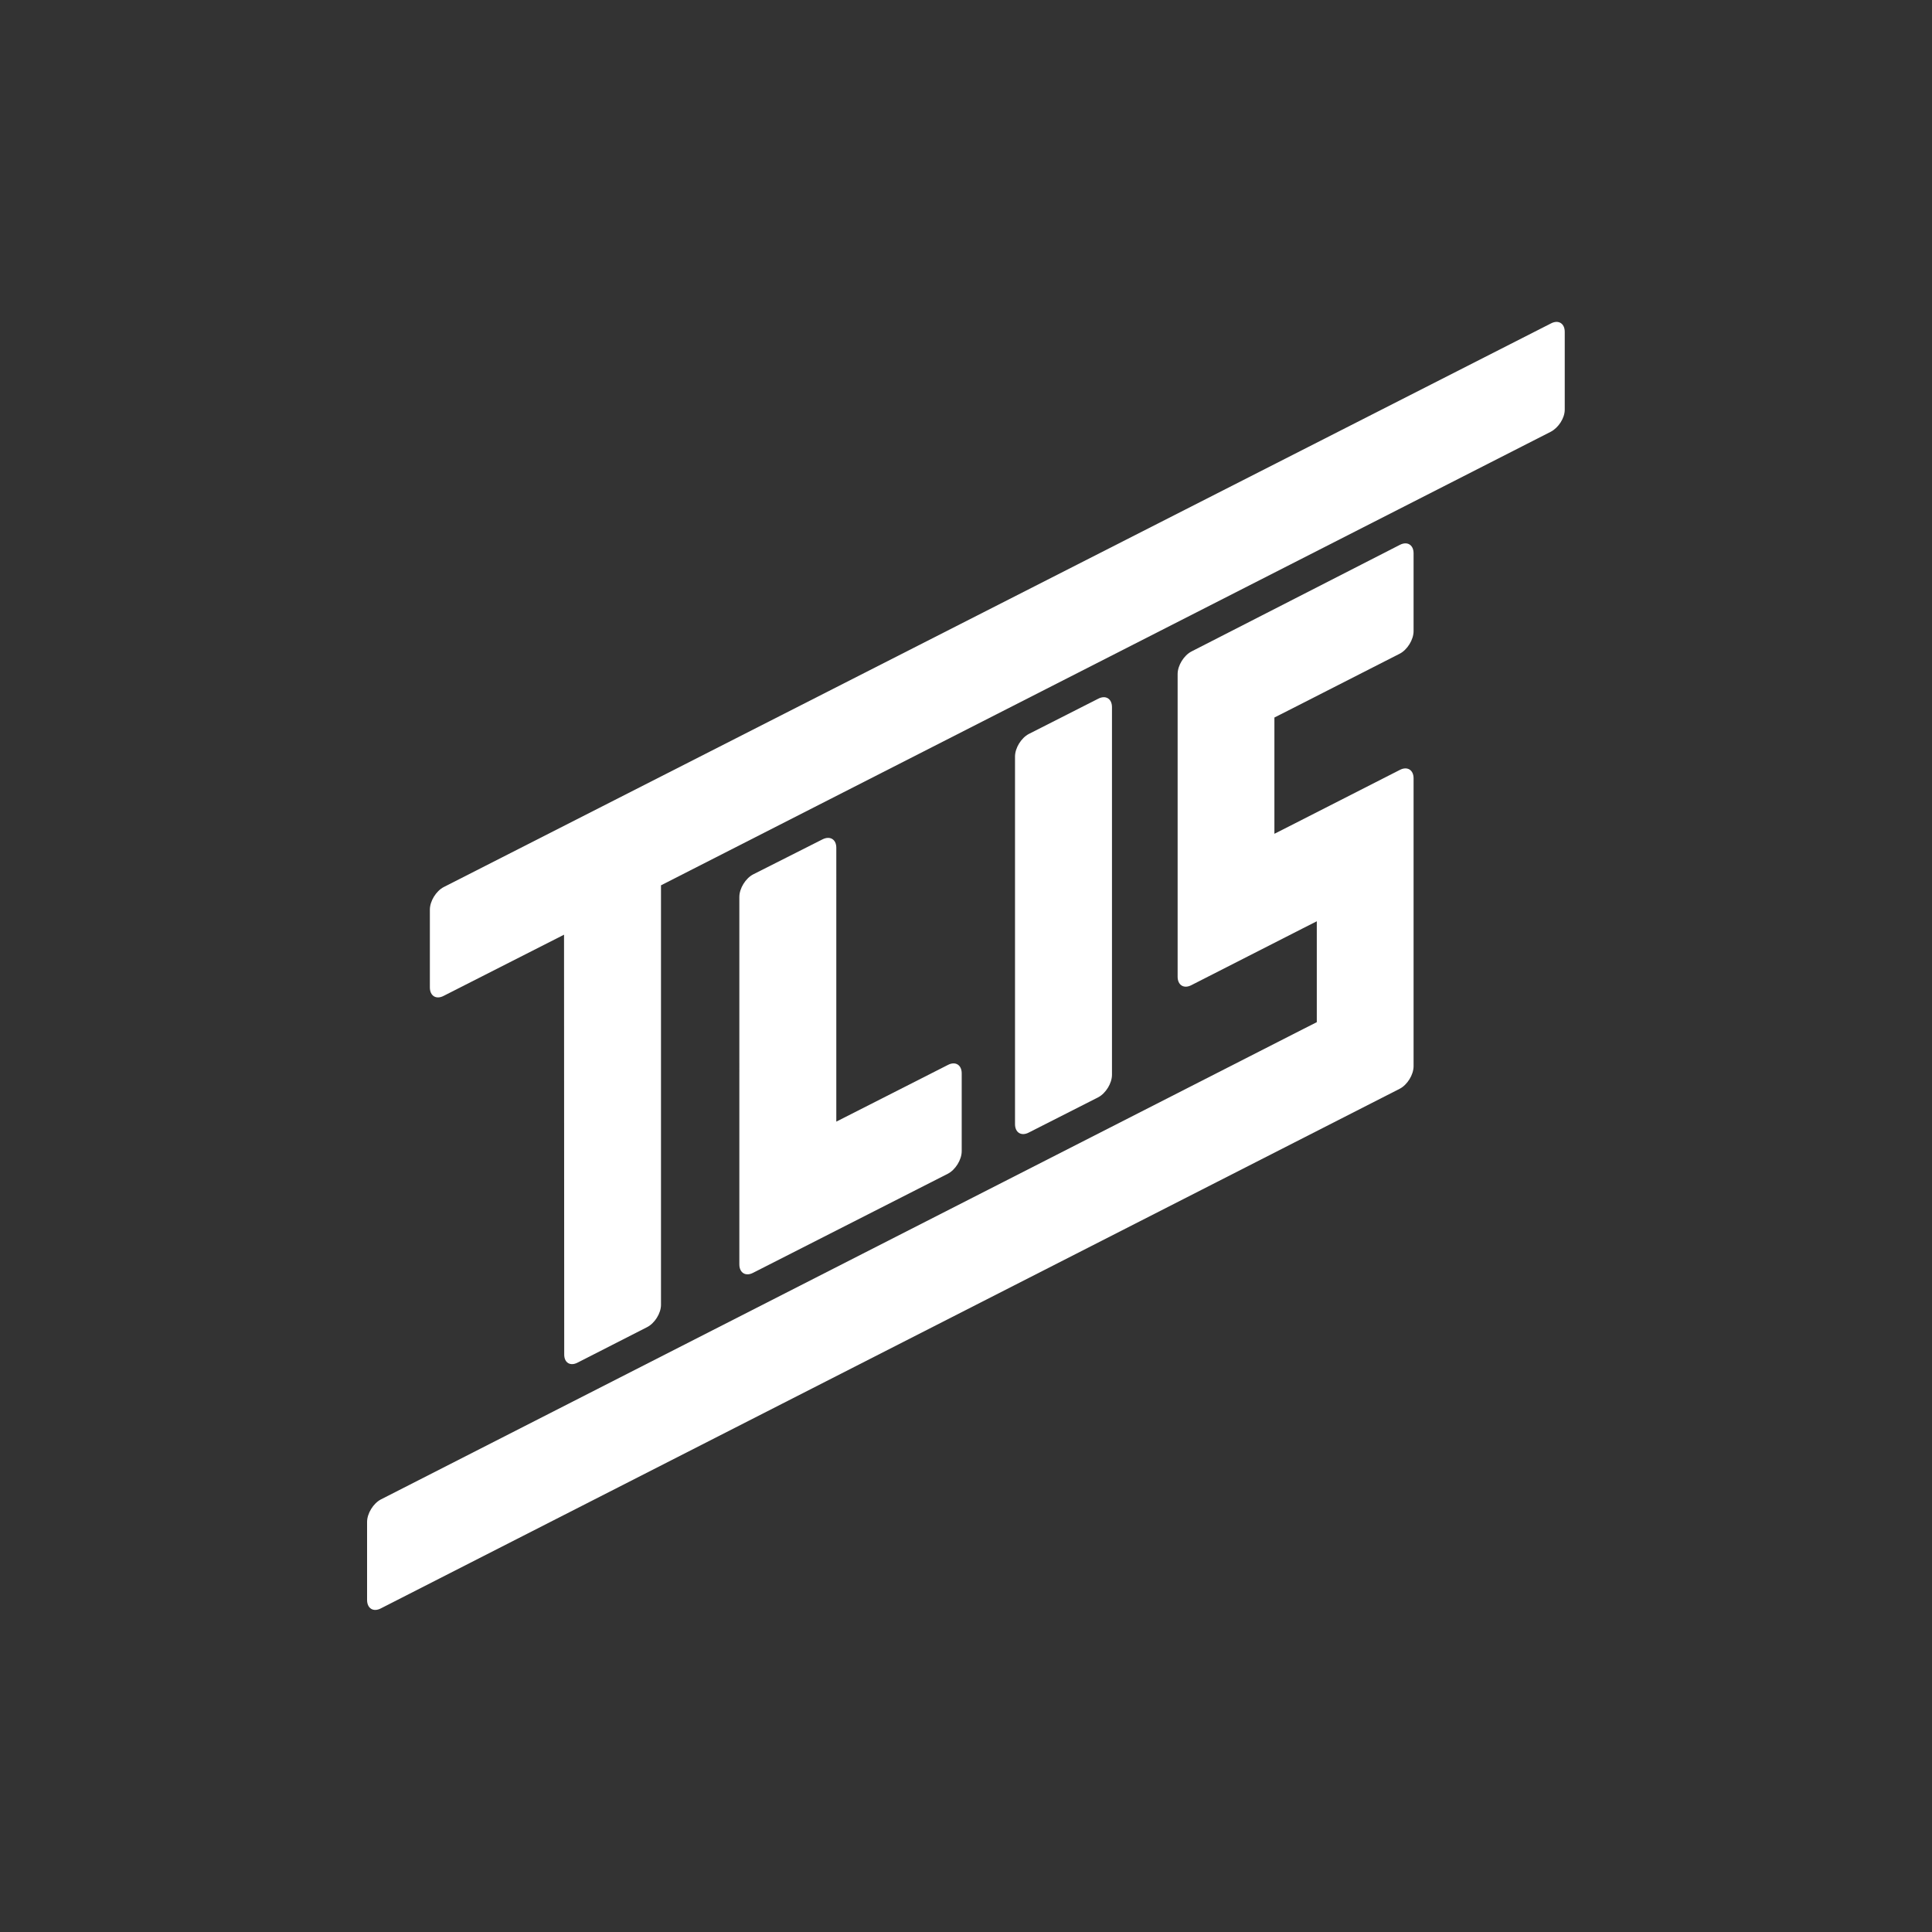
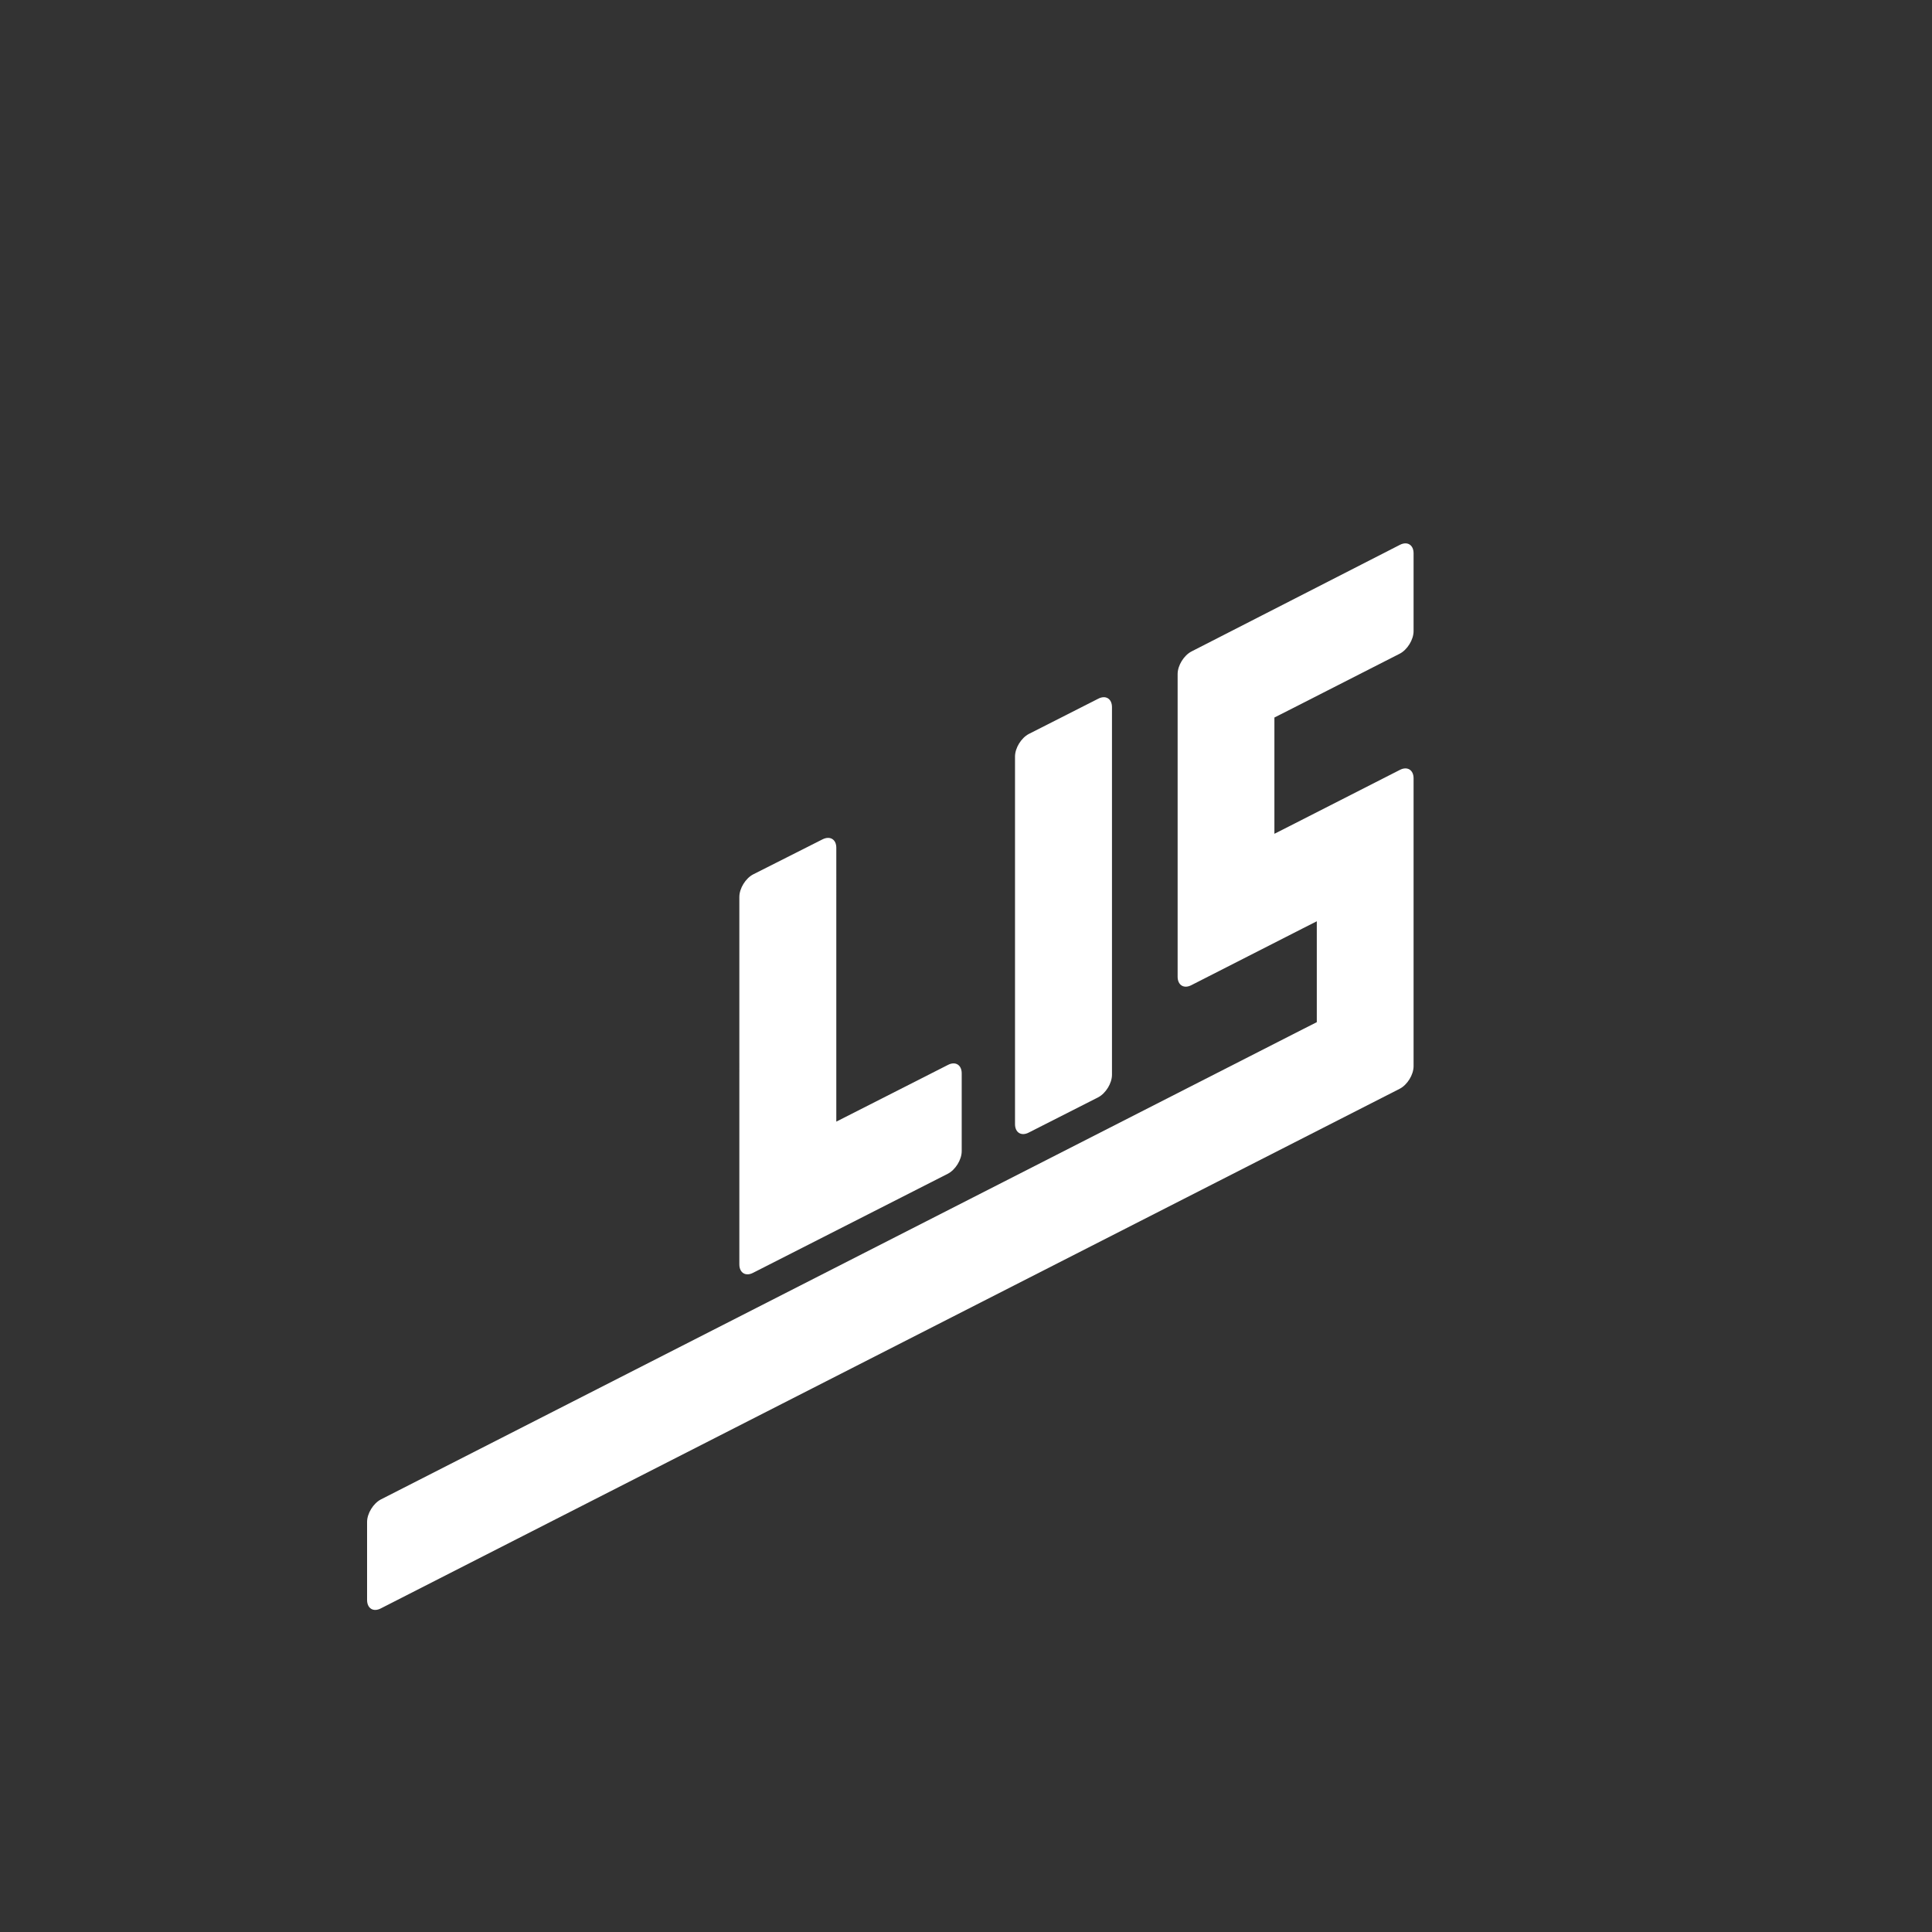
<svg xmlns="http://www.w3.org/2000/svg" version="1.1" id="Vrstva_1" x="0px" y="0px" viewBox="0 0 1080 1080" style="enable-background:new 0 0 1080 1080;" xml:space="preserve">
  <rect x="0" y="0" width="1080" height="1080" fill="#333333" stroke="none" />
  <style type="text/css">
	.st0{fill-rule:evenodd;clip-rule:evenodd;fill:#FFFFFF;}
	.st1{fill:#FFFFFF;}
</style>
  <g id="XMLID_18_">
    <g id="XMLID_4_">
      <path id="XMLID_26_" class="st0" d="M736.1,523.6c0-2.1,0-8.6,0-8.6s-5.4,2.7-7.7,3.9L666,550.7c-4.2,2.2-7.7,0-7.7-4.7l0-169.2    c0-4.8,3.5-10.4,7.7-12.6l116.5-59.6c4.2-2.2,7.7,0,7.7,4.7v43.5c0,4.8-3.5,10.4-7.7,12.6l-62.4,31.8c-2.2,1.1-7.7,3.9-7.7,3.9    s0,6.4,0,8.6v47.8c0,2.3,0,8.6,0,8.6s5.5-2.8,7.7-3.9l62.4-31.8c4.2-2.2,7.7,0,7.7,4.7V596c0,4.8-3.5,10.4-7.7,12.6L212.9,899.1    c-4.2,2.2-7.7,0-7.7-4.7v-43.6c0-4.8,3.5-10.4,7.7-12.6l515.5-262.9c2.2-1.1,7.7-3.9,7.7-3.9s0-6.3,0-8.6V523.6z" />
    </g>
    <g id="XMLID_23_">
      <path id="XMLID_24_" class="st0" d="M621.6,600.8c0,4.8-3.5,10.4-7.7,12.6l-38.8,19.7c-4.2,2.2-7.7,0-7.7-4.7V422.9    c0-4.8,3.5-10.4,7.7-12.6l38.8-19.7c4.2-2.2,7.7,0,7.7,4.7V600.8z" />
    </g>
    <g id="XMLID_21_">
      <path id="XMLID_22_" class="st0" d="M467.5,627l62.4-31.7c4.2-2.2,7.7,0,7.7,4.7l0,43.5c0,4.8-3.5,10.4-7.7,12.6L421,711.5    c-4.2,2.2-7.7,0-7.7-4.7V501.4c0-4.8,3.5-10.4,7.7-12.6l38.8-19.6c4.2-2.1,7.7,0,7.7,4.7L467.5,627z" />
    </g>
    <g id="XMLID_19_">
-       <path id="XMLID_20_" class="st0" d="M315.3,522.5L248,556.7c-4.2,2.2-7.7,0-7.7-4.7v-43.5c0-4.8,3.5-10.4,7.7-12.6l619-315.1    c4.2-2.2,7.7,0,7.7,4.7v43.5c0,4.8-3.6,10.2-7.9,12.4L369.5,494.9v234.5c0,4.8-3.6,10.4-7.8,12.5l-38.8,19.8    c-4.2,2.2-7.6,0-7.5-4.7L315.3,522.5z" />
-     </g>
+       </g>
  </g>
</svg>